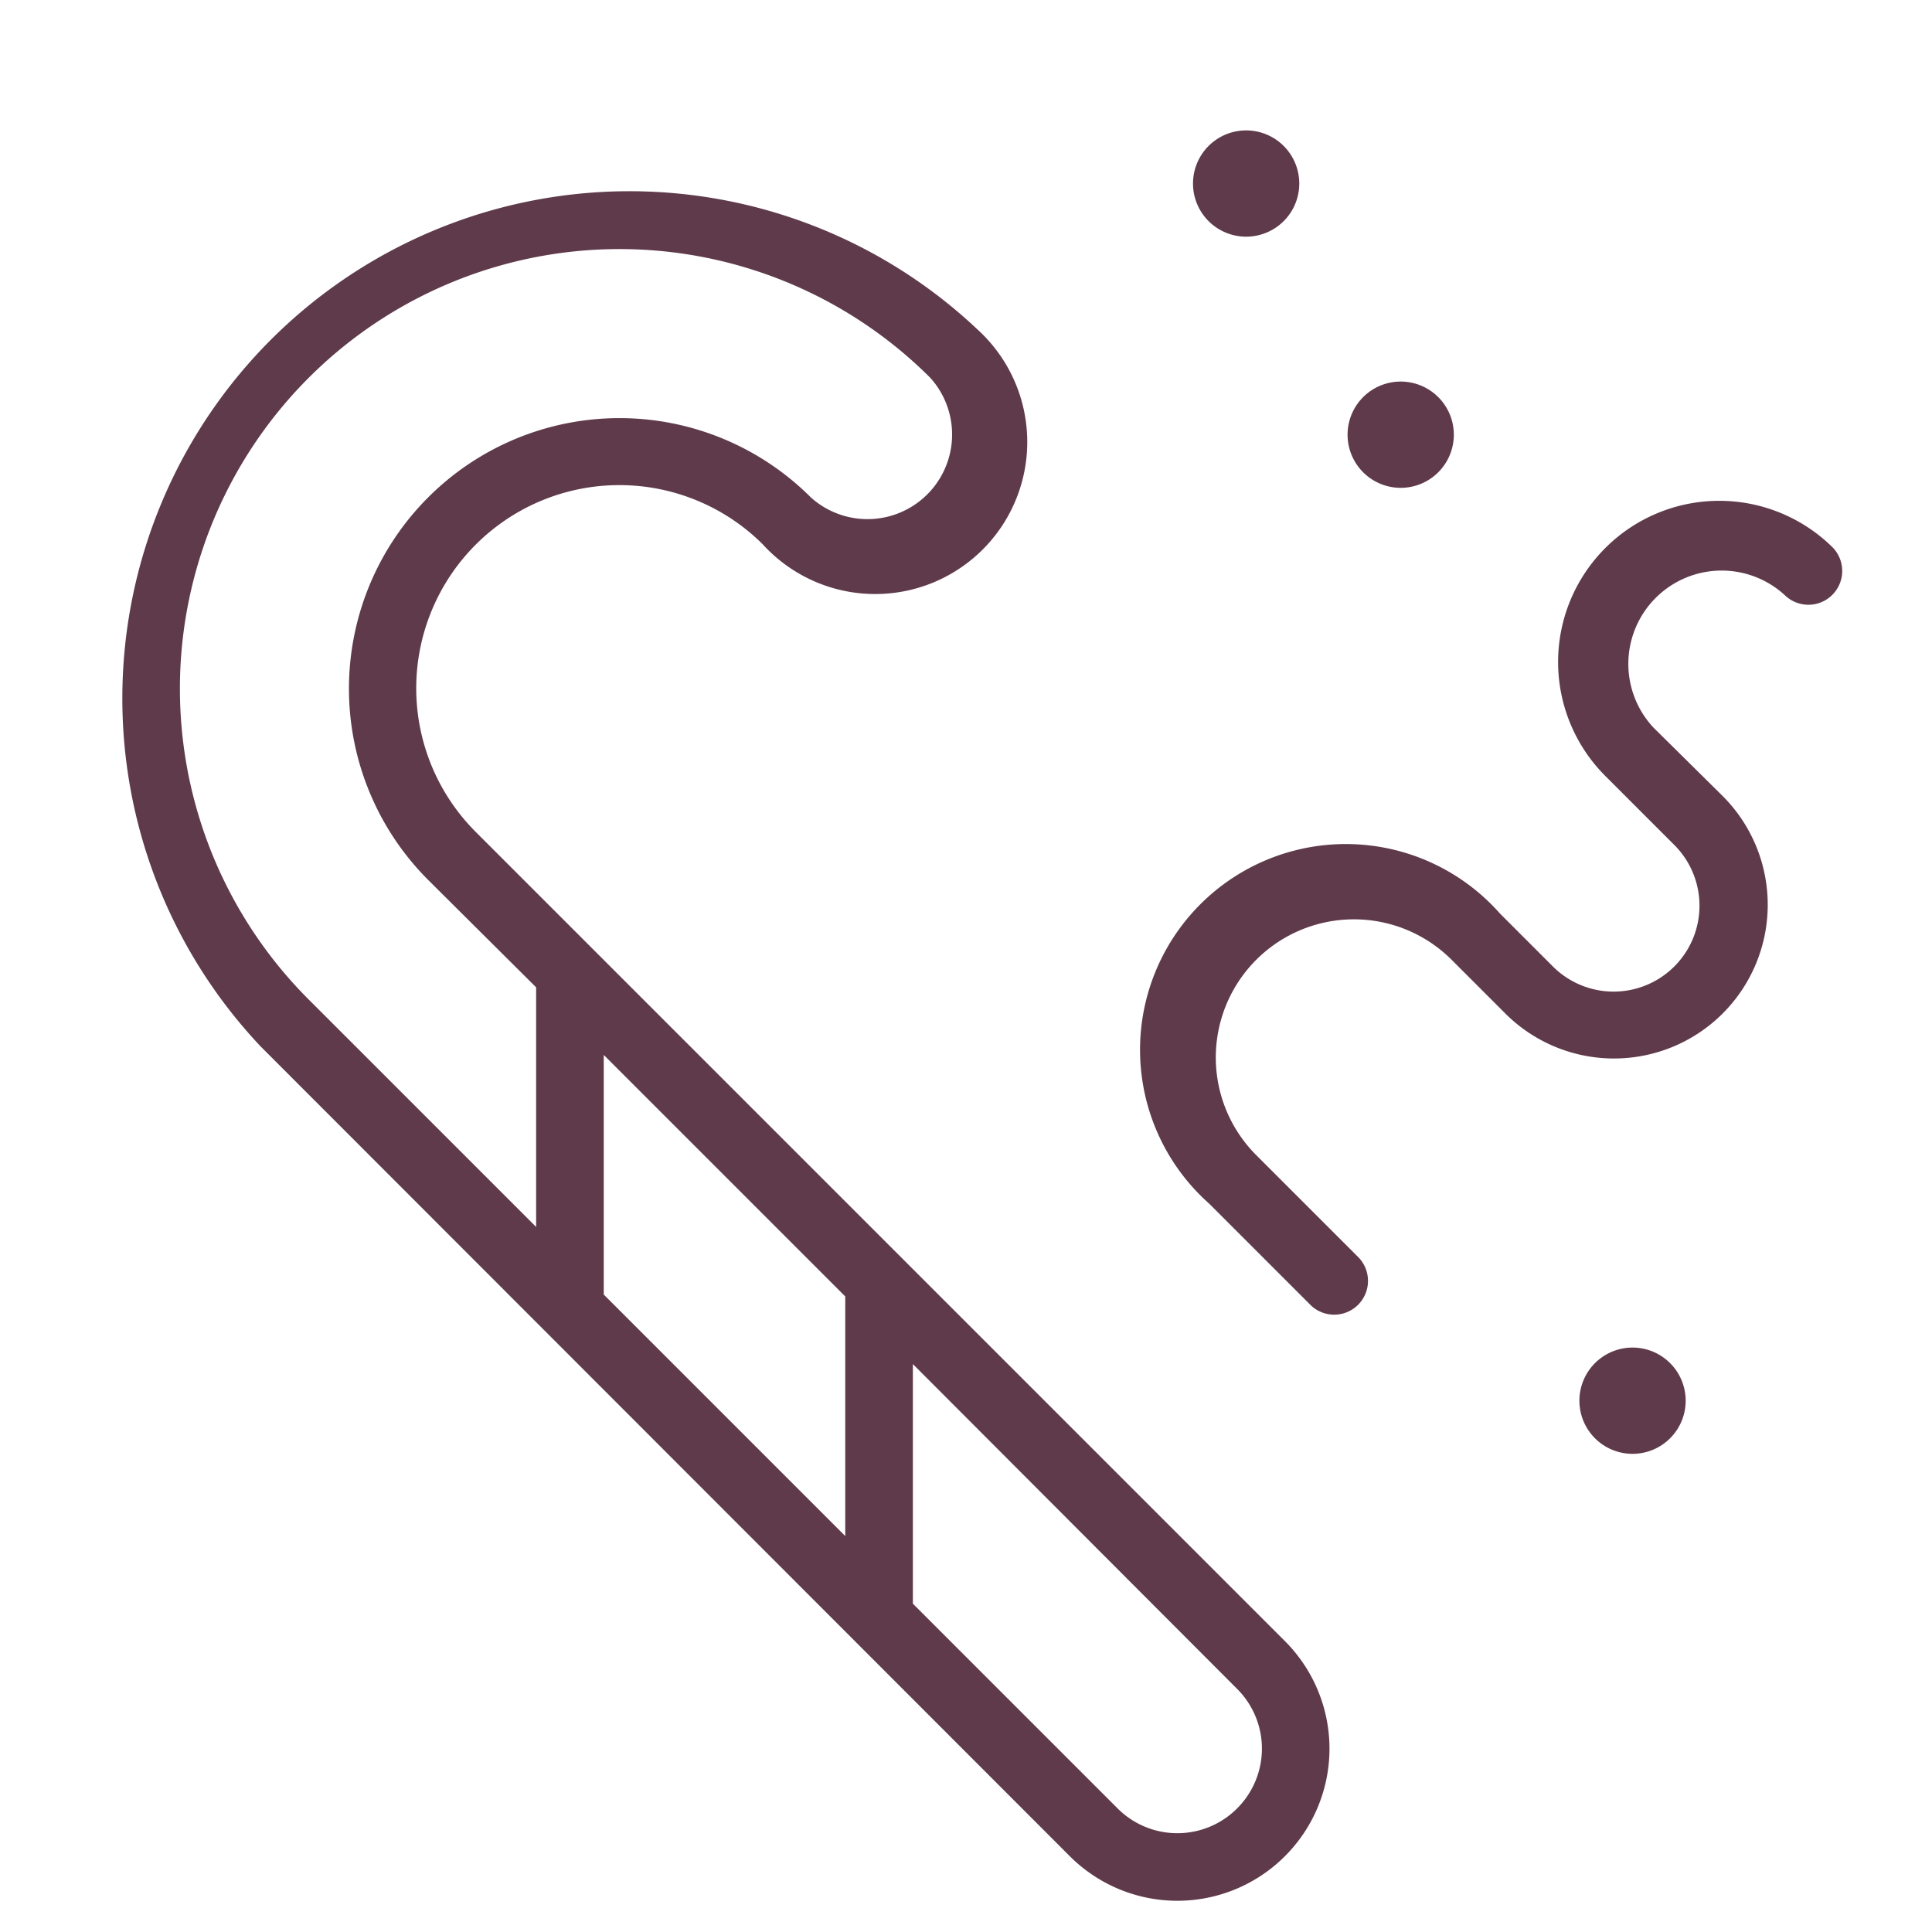
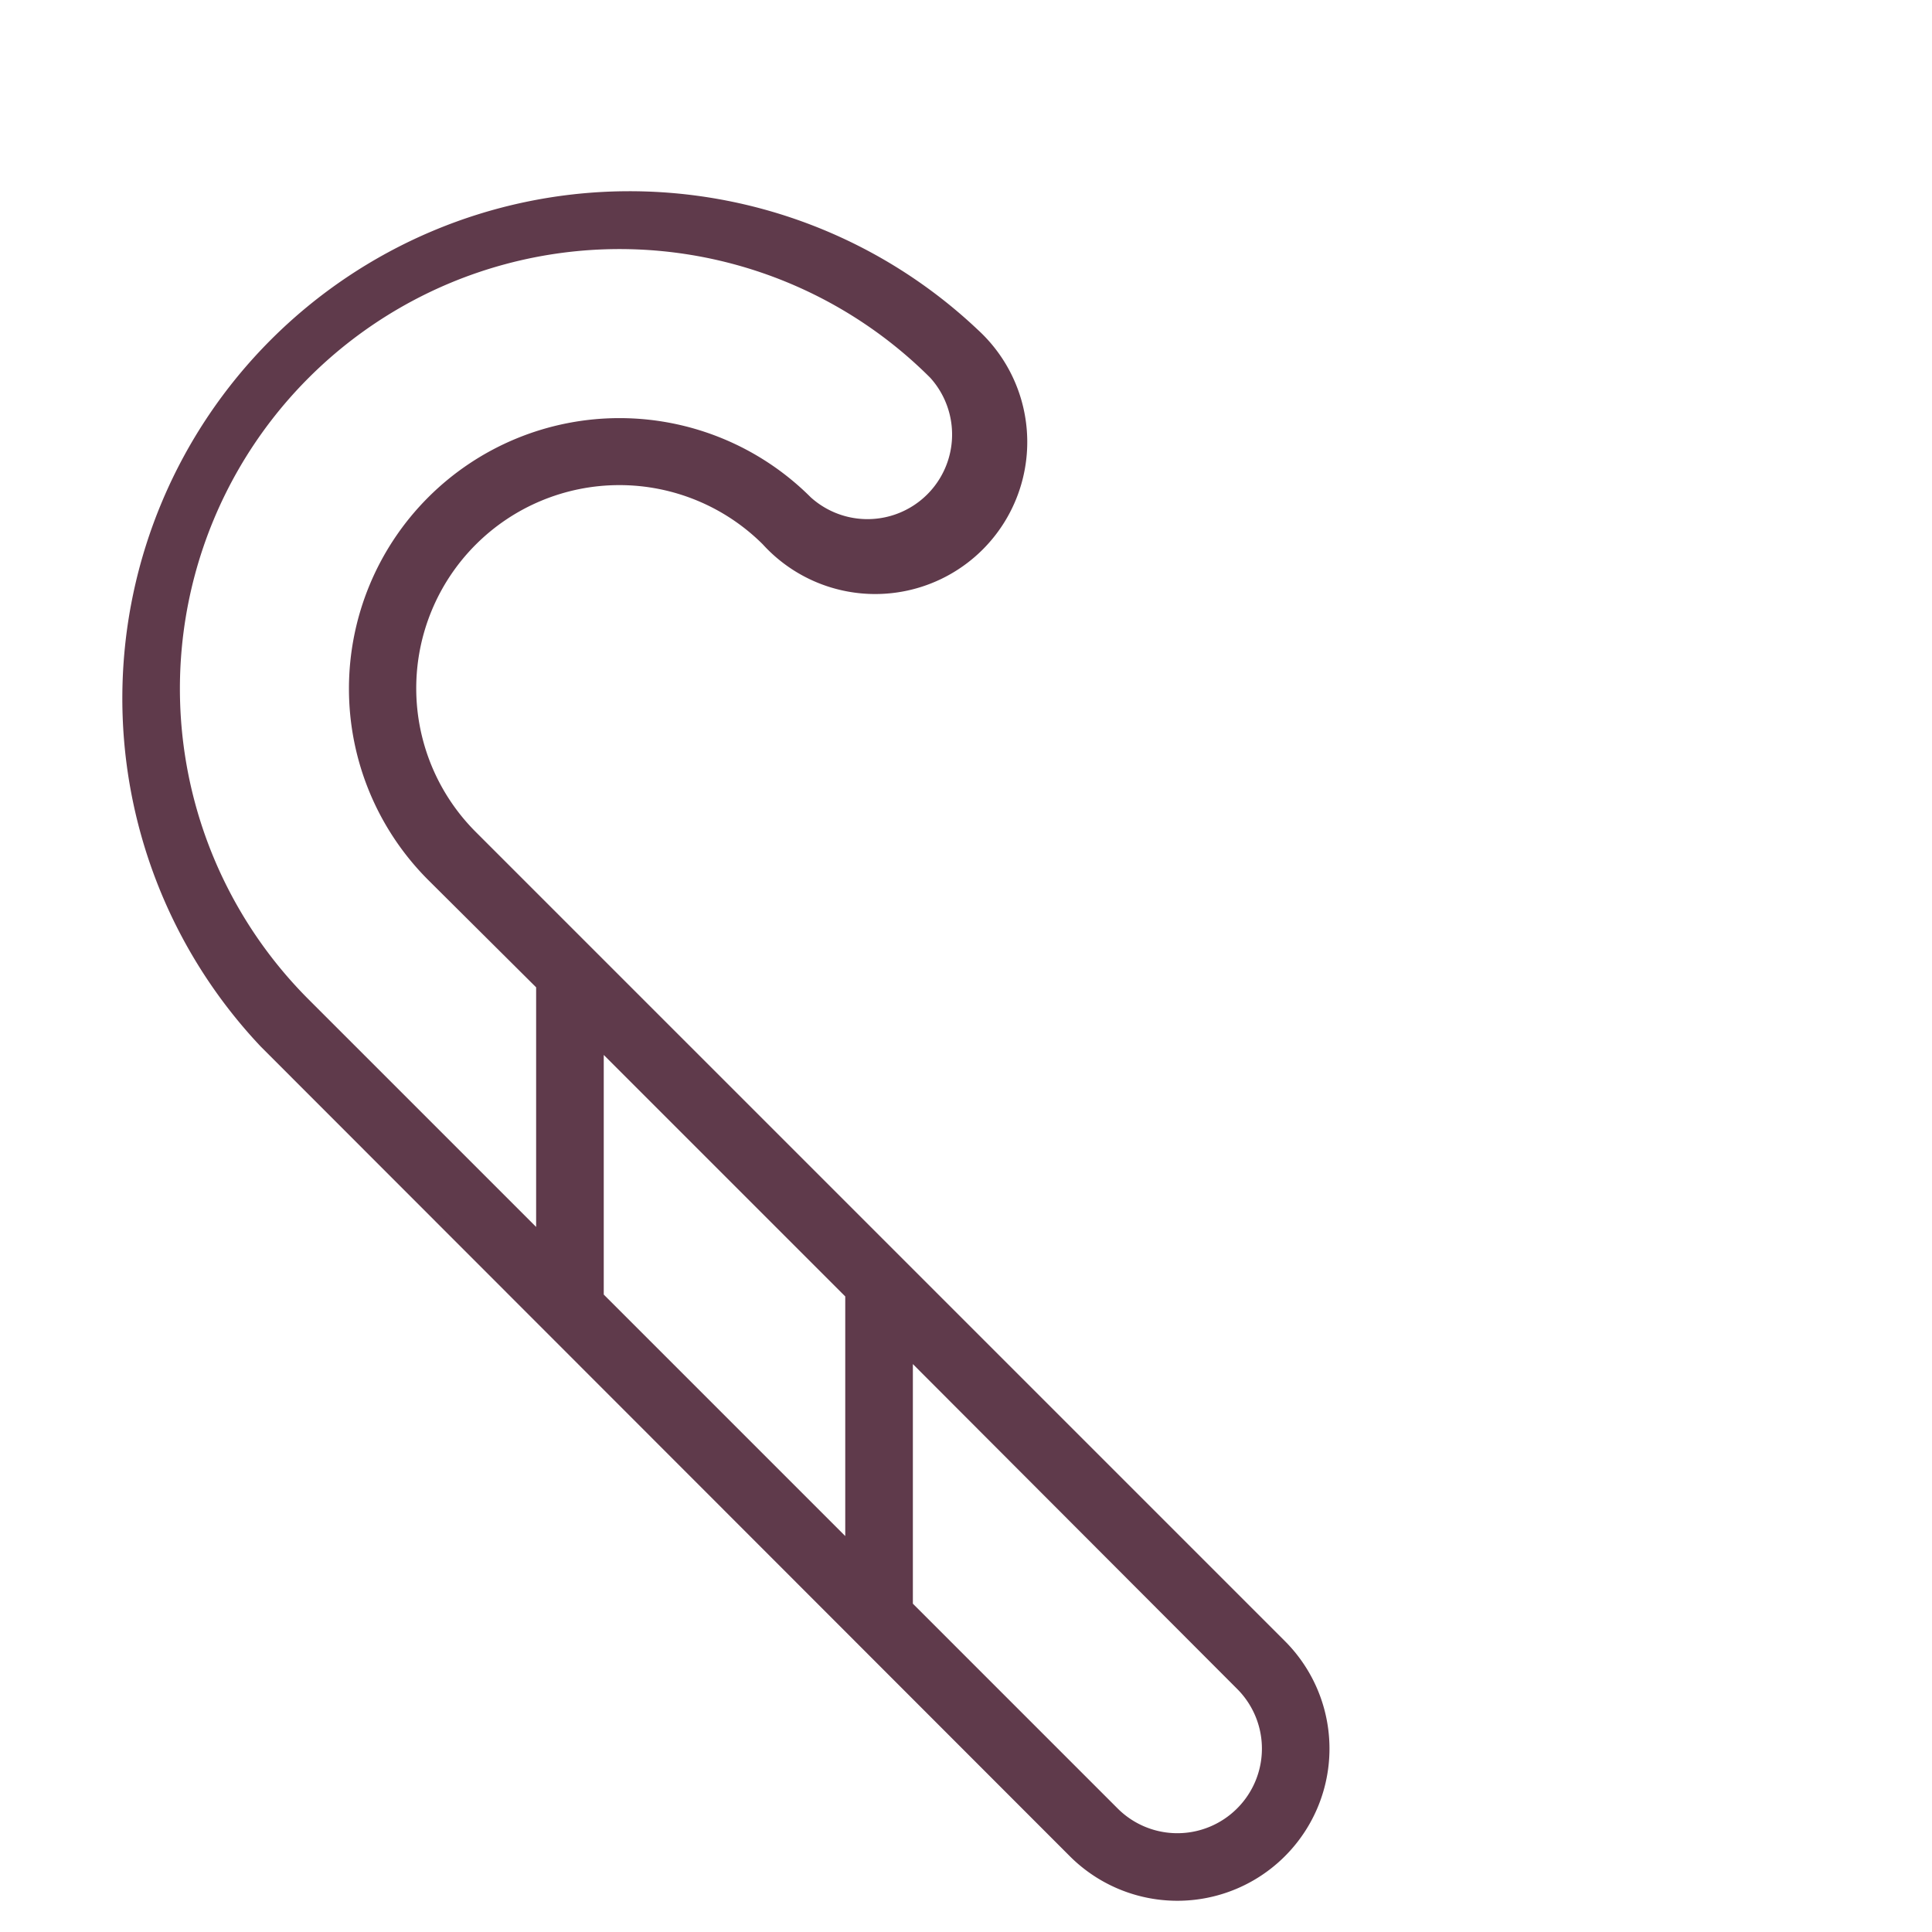
<svg xmlns="http://www.w3.org/2000/svg" viewBox="0 0 100 100" fill-rule="evenodd">
  <g class="t-group-origins">
    <path d="M24.46 43.25A10.75 10.75 0 0 1 39.66 28a7.62 7.62 0 1 0 10.79-10.74A26 26 0 0 0 13.68 54l41.87 41.9a7.62 7.62 0 0 0 10.78 0 7.62 7.62 0 0 0 0-10.78ZM44 67v13.11l-13-13V54ZM15.8 19.38a23 23 0 0 1 32.53 0 4.63 4.63 0 0 1-6.54 6.54 13.75 13.75 0 0 0-19.45 19.45L28 51v13.11l-12.2-12.2a23 23 0 0 1 0-32.53Zm48.41 74.4a4.62 4.62 0 0 1-6.54 0L47 83.11V70l17.21 17.24a4.62 4.62 0 0 1 0 6.54Z" stroke-width="0.5" stroke="#5f3a4b" fill="#5f3a4b" stroke-width-old="0" />
-     <path d="M94.7 28.53A8.08 8.08 0 1 0 83.28 40l3.56 3.56a4.69 4.69 0 0 1-6.64 6.64l-2.74-2.74a10.4 10.4 0 1 0-14.7 14.66l5.2 5.2a1.5 1.5 0 1 0 2.12-2.12l-5.2-5.2a7.4 7.4 0 1 1 10.46-10.47l2.74 2.74A7.69 7.69 0 1 0 89 41.39l-3.6-3.56a5.08 5.08 0 0 1 7.18-7.18 1.5 1.5 0 0 0 2.12-2.12ZM64.5 7a2.5 2.5 0 1 0 0 5 2.5 2.5 0 1 0 0-5zm8 13a2.5 2.5 0 1 0 0 5 2.5 2.5 0 1 0 0-5zm12 50a2.5 2.5 0 1 0 0 5 2.5 2.5 0 1 0 0-5z" stroke-width="0.5" stroke="#5f3a4b" fill="#5f3a4b" stroke-width-old="0" />
  </g>
</svg>